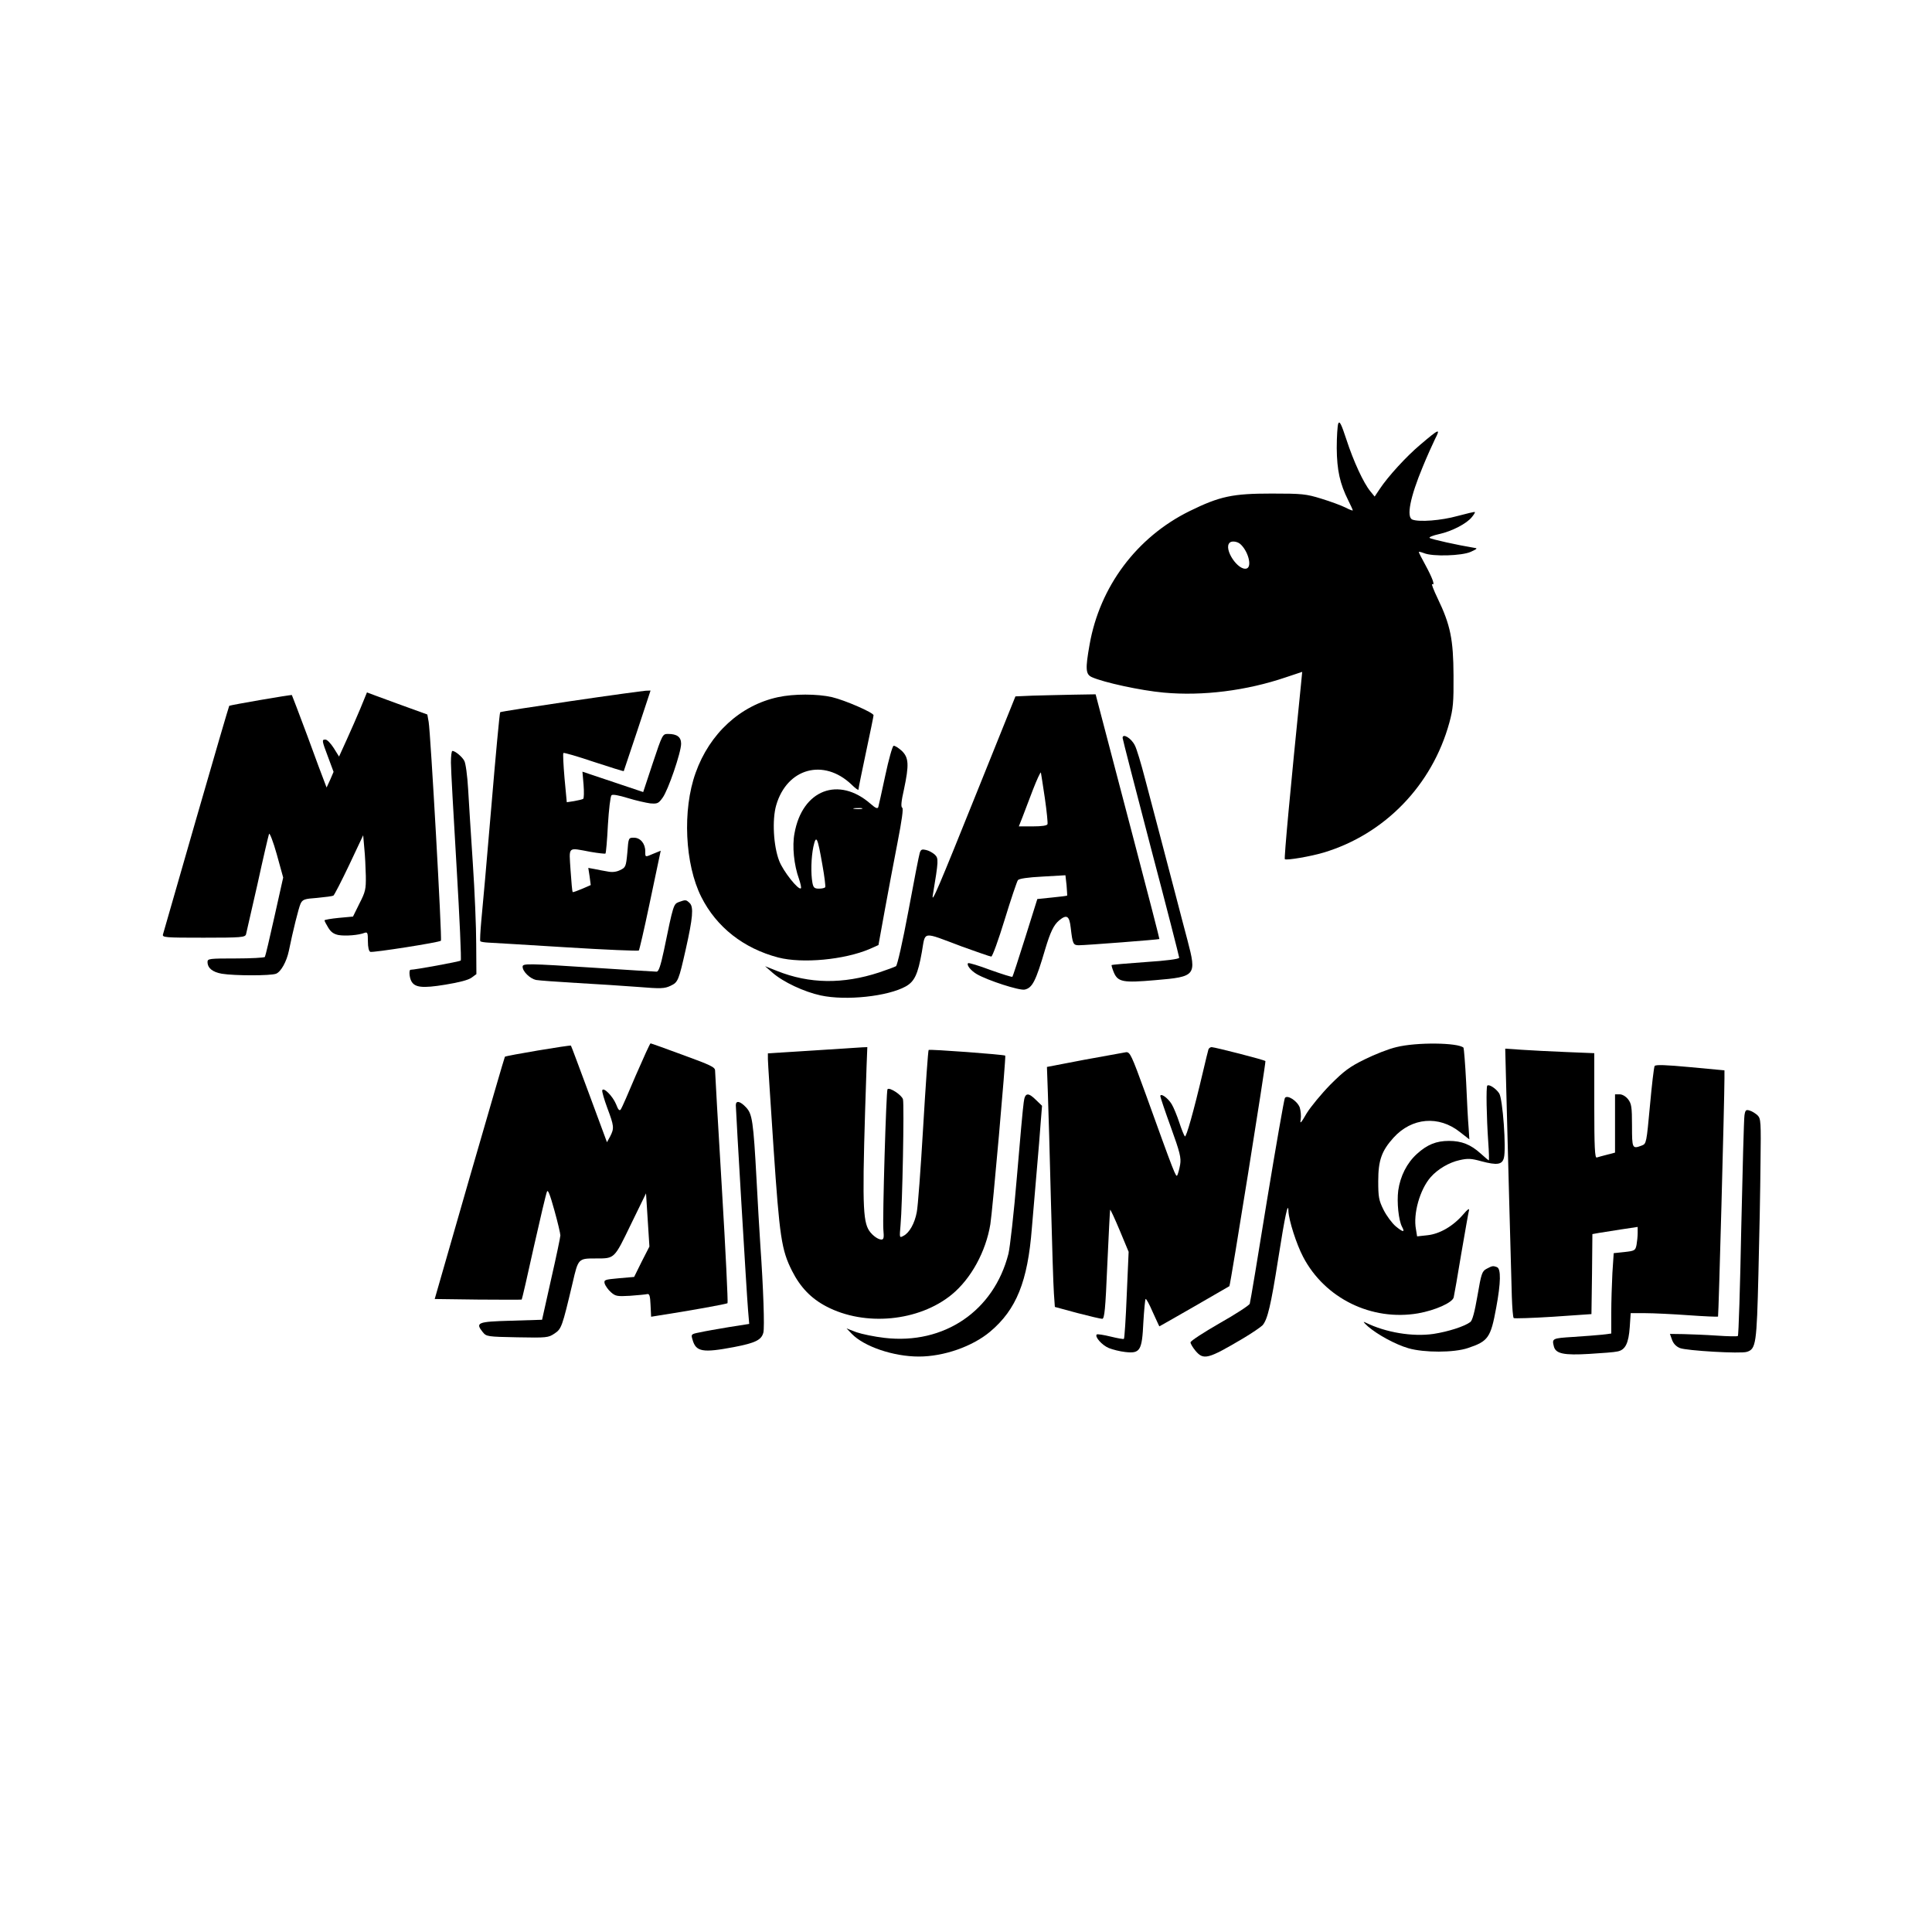
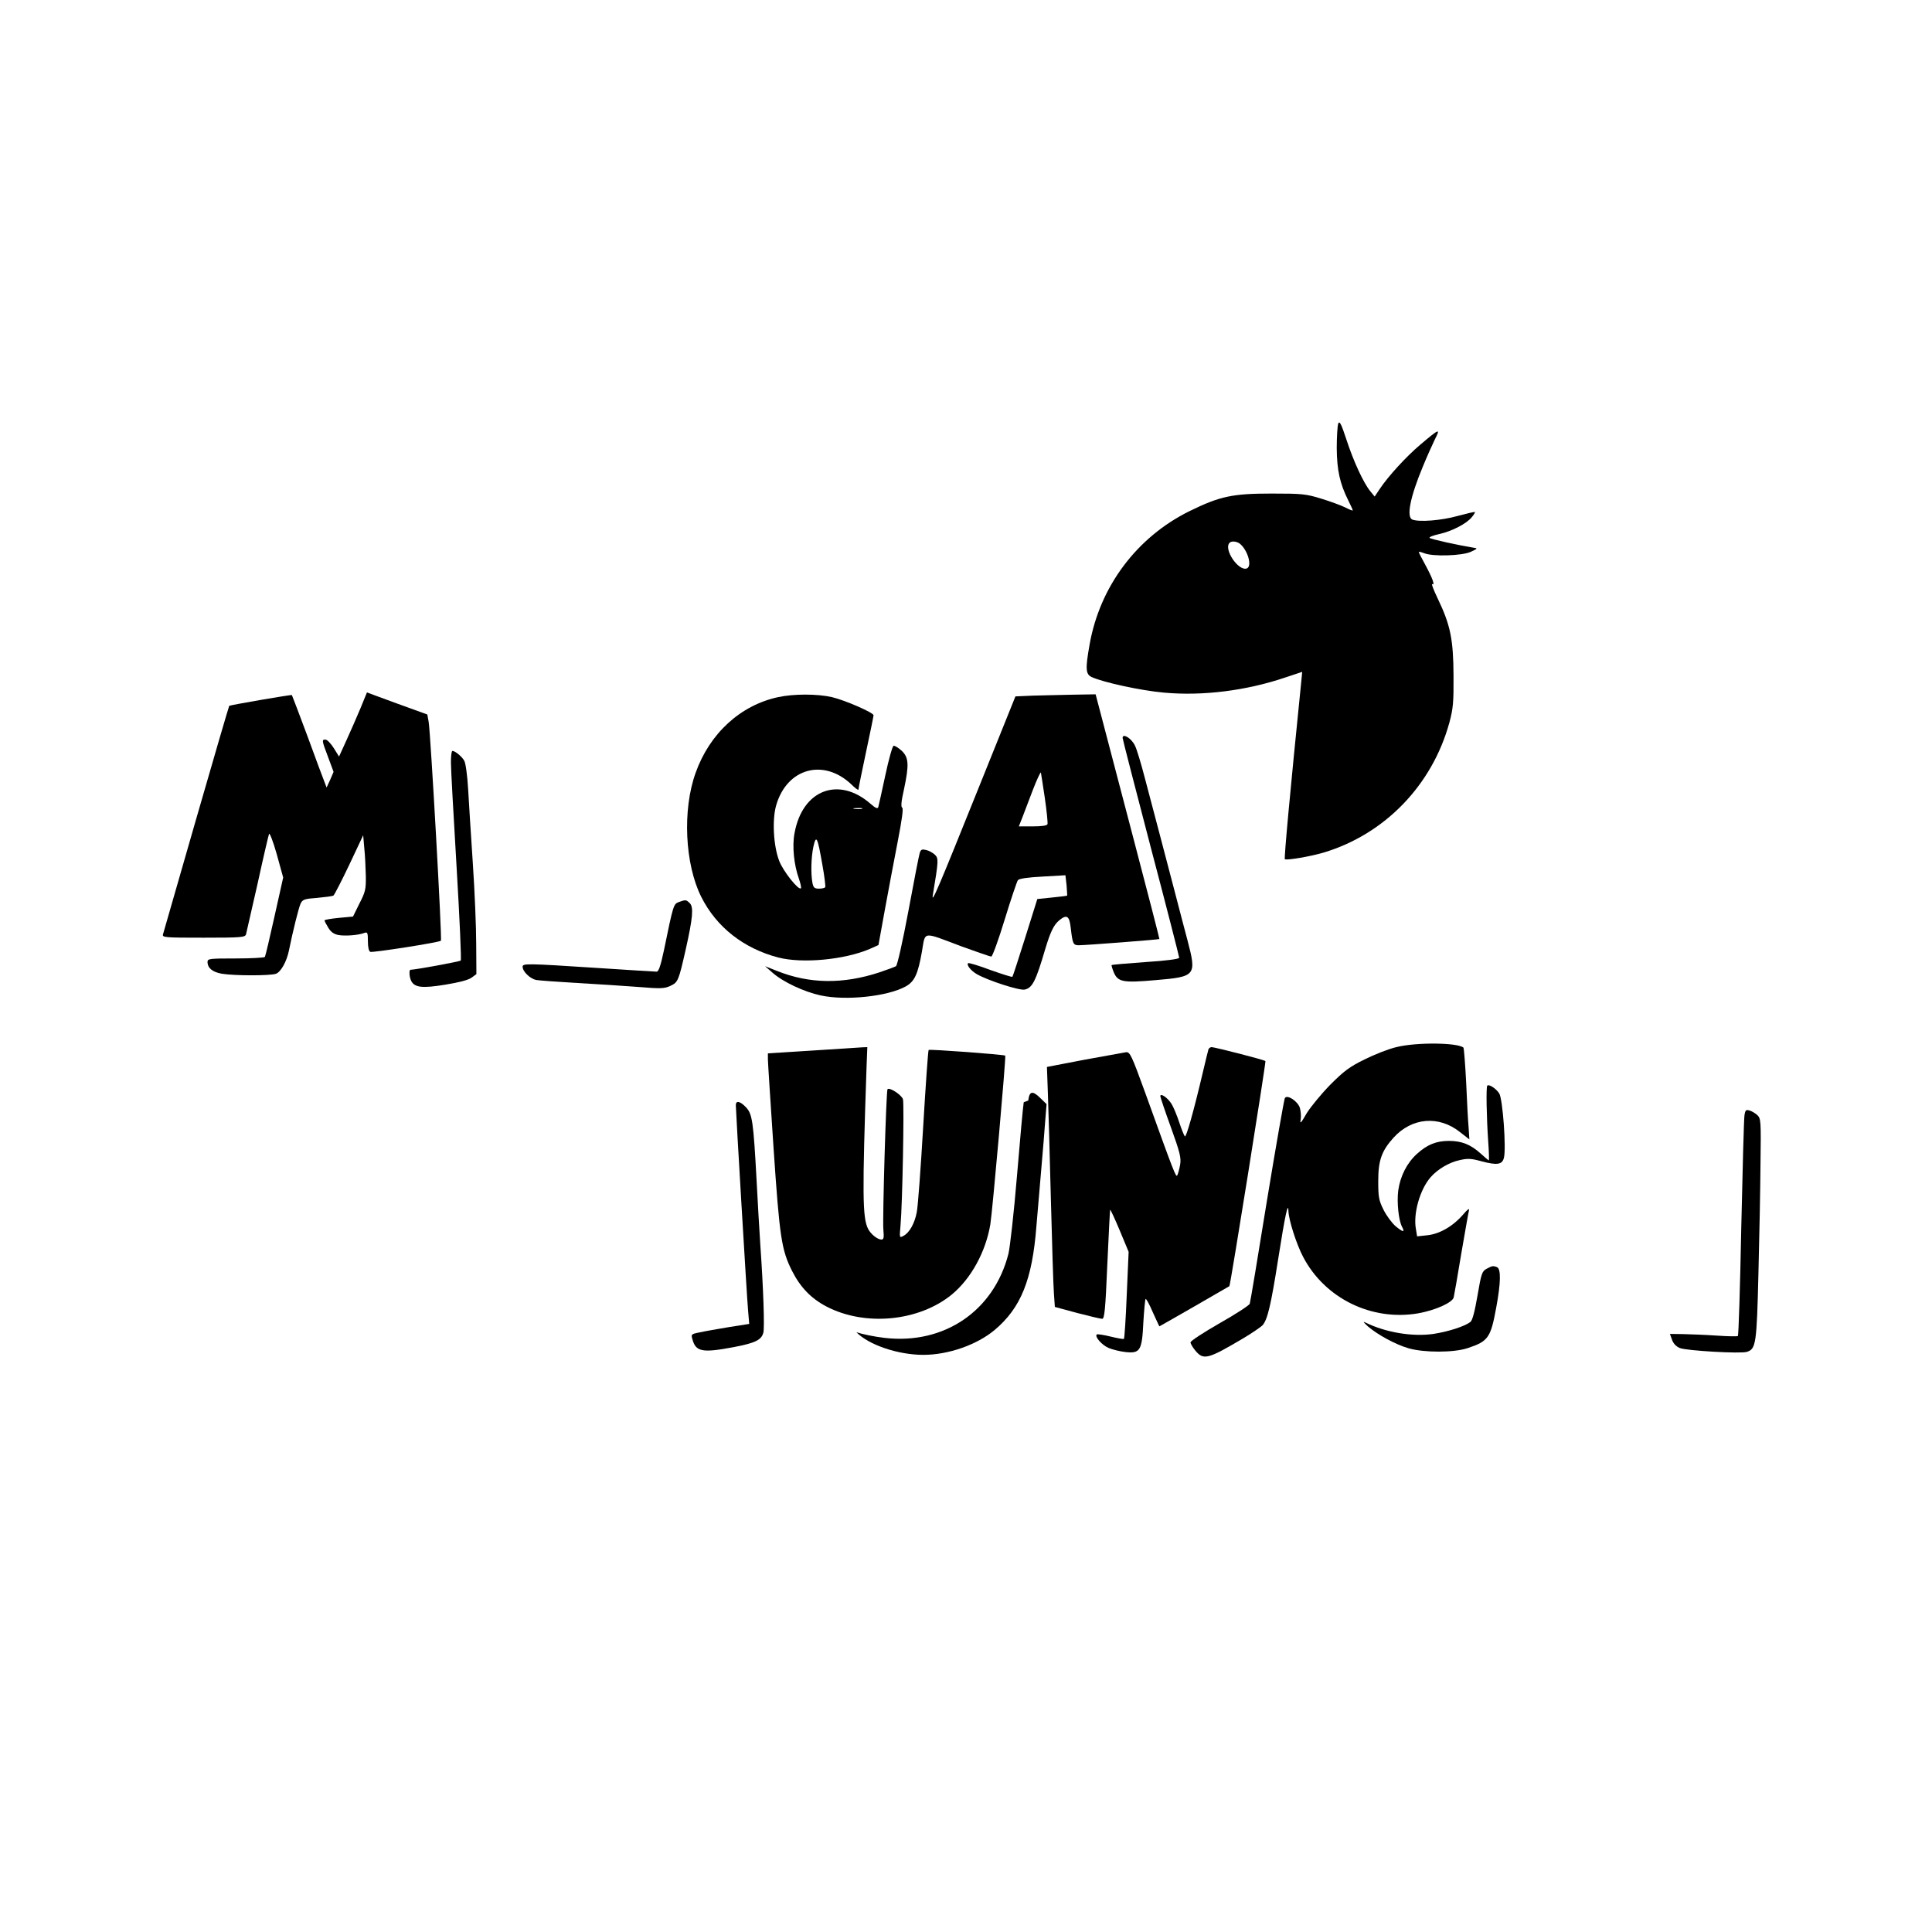
<svg xmlns="http://www.w3.org/2000/svg" version="1.0" width="1024pt" height="1024pt" viewBox="0 0 1024 1024" preserveAspectRatio="xMidYMid meet">
  <g transform="translate(0,1024) scale(0.1,-0.1)" fill="#000000" stroke="none">
    <path d="M7093 7995 c-4 -11 -8 -69 -8 -130 1 -118 17 -189 61 -277 13 -26 24 -50 24 -53 0 -3 -18 4 -39 15 -22 11 -79 32 -128 47 -81 25 -102 27 -263 27 -207 0 -274 -14 -435 -93 -280 -138 -476 -400 -530 -708 -23 -129 -21 -157 12 -172 62 -28 259 -71 381 -82 206 -19 438 10 647 81 l87 29 -7 -72 c-55 -543 -90 -919 -85 -921 11 -7 138 15 205 35 324 97 576 357 667 689 20 74 23 107 22 250 -1 190 -16 267 -84 408 -22 46 -35 80 -29 76 17 -10 1 33 -37 103 -19 34 -34 64 -34 67 0 3 12 0 28 -6 46 -19 201 -14 247 7 37 17 38 19 15 22 -80 13 -226 45 -233 52 -4 4 18 13 50 20 69 15 147 56 174 90 11 13 18 25 16 27 -2 2 -43 -8 -92 -21 -86 -24 -203 -33 -239 -19 -33 13 -12 119 55 280 22 54 52 120 65 147 30 58 23 56 -77 -29 -74 -62 -173 -170 -217 -237 l-26 -39 -23 28 c-36 44 -89 158 -127 275 -27 82 -36 100 -43 84z m-521 -637 c42 -35 66 -120 36 -131 -45 -15 -124 103 -91 136 10 11 38 8 55 -5z" />
-     <path d="M3026 6524 c-203 -30 -372 -56 -375 -59 -3 -3 -24 -229 -47 -503 -23 -273 -47 -544 -53 -602 -5 -57 -8 -107 -5 -109 3 -3 22 -6 42 -7 20 -1 207 -12 414 -25 208 -13 380 -20 384 -17 3 4 28 111 55 240 27 128 52 246 55 261 l6 28 -37 -15 c-47 -20 -45 -21 -45 12 0 41 -26 72 -60 72 -29 0 -29 0 -35 -79 -7 -75 -9 -79 -39 -93 -20 -10 -43 -12 -66 -7 -19 3 -50 9 -69 13 l-33 6 7 -45 6 -46 -46 -20 c-26 -11 -48 -19 -50 -17 -2 2 -7 54 -11 116 -8 129 -18 120 106 97 41 -7 77 -11 79 -9 3 3 9 71 13 152 5 81 13 151 19 157 6 6 38 0 87 -15 42 -13 96 -25 118 -28 38 -3 44 -1 66 30 29 39 98 240 98 286 0 36 -22 52 -69 52 -29 0 -30 -1 -81 -154 l-51 -154 -161 54 -161 54 6 -70 c3 -38 2 -72 -2 -74 -4 -3 -26 -8 -48 -12 l-39 -6 -12 128 c-6 71 -9 130 -6 133 3 3 75 -18 161 -47 86 -28 158 -51 159 -49 0 1 33 98 72 215 l70 212 -26 -1 c-15 -1 -193 -25 -396 -55z" />
    <path d="M1911 6487 c-19 -45 -52 -121 -74 -169 l-40 -88 -28 45 c-16 25 -35 45 -44 45 -20 0 -20 -3 14 -93 l29 -78 -18 -42 -19 -41 -11 29 c-7 17 -48 127 -91 245 -44 118 -81 215 -82 216 -4 3 -327 -53 -332 -57 -2 -3 -81 -272 -175 -599 -94 -327 -173 -603 -176 -612 -5 -17 10 -18 215 -18 201 0 220 2 225 18 2 9 30 130 61 267 30 138 58 257 61 265 3 8 22 -40 41 -108 l34 -123 -46 -206 c-25 -113 -48 -210 -51 -215 -3 -4 -72 -8 -155 -8 -137 0 -149 -1 -149 -18 0 -33 26 -54 76 -63 68 -11 258 -11 287 0 26 10 56 64 68 121 21 104 52 228 62 250 11 23 20 26 88 31 42 4 81 9 86 12 5 3 43 77 84 163 l74 157 6 -69 c4 -38 7 -104 8 -147 1 -70 -2 -84 -34 -146 l-34 -69 -76 -7 c-41 -4 -75 -10 -75 -13 0 -4 9 -21 20 -39 14 -23 29 -34 55 -39 36 -6 106 -1 138 12 15 5 17 -1 17 -45 0 -32 5 -53 13 -56 13 -5 366 50 374 59 7 7 -55 1105 -65 1160 l-7 39 -160 58 c-88 32 -160 59 -160 59 0 0 -15 -37 -34 -83z" />
    <path d="M4124 6545 c-200 -43 -363 -193 -437 -401 -71 -197 -57 -485 30 -658 81 -161 225 -273 408 -321 128 -33 350 -12 484 45 l47 21 33 182 c18 100 49 262 68 361 23 119 32 181 25 185 -8 4 -5 35 9 96 28 132 26 170 -12 206 -18 16 -37 28 -43 26 -6 -2 -26 -73 -44 -158 -18 -85 -35 -160 -37 -167 -4 -10 -15 -5 -40 17 -170 149 -363 75 -404 -156 -13 -67 -3 -168 24 -242 8 -24 13 -46 10 -49 -12 -13 -94 90 -115 145 -31 80 -38 219 -16 295 57 197 252 250 399 110 20 -20 37 -32 37 -27 0 6 18 95 40 198 22 103 40 191 40 196 0 14 -152 80 -220 96 -79 18 -203 18 -286 0z m444 -592 c-10 -2 -28 -2 -40 0 -13 2 -5 4 17 4 22 1 32 -1 23 -4z m-209 -298 c11 -60 17 -113 15 -117 -3 -5 -18 -8 -33 -8 -24 0 -30 5 -35 31 -9 49 -7 133 5 191 15 67 22 53 48 -97z" />
    <path d="M5474 6553 l-92 -4 -198 -492 c-211 -525 -248 -612 -240 -562 31 186 31 195 11 215 -11 10 -32 22 -47 25 -21 5 -27 3 -33 -15 -4 -12 -31 -150 -60 -307 -31 -166 -59 -289 -66 -294 -7 -4 -47 -19 -89 -33 -192 -63 -370 -61 -542 8 l-63 25 40 -35 c56 -49 167 -101 255 -120 135 -29 356 -5 451 48 46 26 64 64 85 182 20 113 -3 110 213 29 80 -29 149 -53 155 -53 6 0 38 88 71 196 33 108 65 202 70 209 6 8 52 15 131 19 l121 7 6 -53 c2 -29 4 -54 3 -55 -1 -1 -37 -6 -80 -10 l-78 -8 -64 -204 c-35 -112 -66 -206 -68 -208 -2 -3 -55 14 -117 36 -61 23 -114 39 -118 36 -9 -10 14 -39 46 -58 59 -34 226 -88 254 -82 41 9 59 45 109 215 27 90 45 128 74 152 40 33 54 24 61 -39 10 -86 13 -93 43 -93 37 0 425 30 427 33 1 1 -60 238 -136 527 -76 289 -152 580 -170 648 l-32 122 -121 -2 c-67 -1 -162 -4 -212 -5z m64 -544 c10 -69 16 -131 14 -137 -2 -8 -30 -12 -78 -12 l-74 0 19 48 c10 26 35 92 56 147 21 54 40 95 42 90 1 -6 11 -67 21 -136z" />
    <path d="M5950 6329 c0 -6 68 -269 150 -583 83 -314 150 -577 150 -582 0 -7 -68 -16 -177 -23 -98 -7 -179 -14 -181 -16 -2 -1 3 -18 11 -38 22 -52 49 -57 220 -42 216 18 220 24 171 211 -15 55 -43 164 -64 244 -21 80 -57 217 -80 305 -23 88 -60 226 -81 307 -21 81 -45 161 -54 177 -19 39 -65 66 -65 40z" />
    <path d="M2390 6198 c0 -35 14 -283 30 -553 16 -269 26 -493 22 -496 -6 -6 -243 -49 -266 -49 -9 0 -7 -39 4 -60 18 -34 58 -39 180 -19 74 12 123 25 139 37 l26 19 -1 159 c0 88 -8 281 -18 429 -10 149 -21 326 -25 395 -4 69 -13 135 -20 147 -11 22 -49 53 -63 53 -5 0 -8 -28 -8 -62z" />
    <path d="M3598 5459 c-28 -11 -29 -12 -79 -256 -18 -84 -28 -113 -39 -113 -8 0 -152 9 -320 20 -369 24 -390 24 -390 6 0 -25 39 -63 71 -70 17 -3 115 -10 217 -16 103 -6 248 -15 324 -21 121 -10 140 -9 172 6 40 19 43 27 81 195 37 165 42 222 21 243 -20 19 -21 19 -58 6z" />
-     <path d="M3371 4543 c-39 -93 -75 -175 -80 -182 -7 -11 -14 -5 -26 27 -18 43 -67 92 -73 73 -2 -6 10 -48 27 -94 36 -96 37 -107 15 -150 l-17 -31 -94 254 c-52 140 -95 256 -97 258 -4 4 -345 -53 -350 -59 -2 -2 -86 -292 -188 -644 l-184 -640 230 -3 c126 -1 230 -1 231 0 2 2 31 127 64 278 34 151 65 283 70 294 5 13 16 -15 39 -98 18 -64 32 -124 32 -134 0 -9 -22 -114 -49 -232 l-48 -215 -164 -5 c-179 -5 -191 -10 -150 -61 19 -23 24 -24 183 -27 157 -3 164 -2 197 20 37 25 40 33 96 269 30 130 30 129 125 129 98 0 95 -3 183 179 l81 166 9 -141 9 -141 -41 -80 -40 -81 -81 -7 c-76 -7 -80 -8 -75 -29 4 -11 18 -32 33 -45 24 -21 32 -23 101 -19 42 3 83 7 91 9 12 3 16 -9 18 -58 l3 -62 37 6 c162 25 363 61 368 66 3 3 -10 277 -30 609 -20 332 -36 612 -36 624 0 18 -24 29 -169 82 -92 34 -170 62 -173 62 -3 0 -37 -75 -77 -167z" />
    <path d="M7401 4690 c-40 -9 -116 -39 -168 -65 -80 -39 -110 -62 -182 -134 -47 -48 -103 -116 -125 -151 -31 -54 -37 -60 -32 -33 3 18 0 46 -5 63 -13 35 -67 70 -79 50 -4 -7 -47 -252 -95 -544 -47 -292 -88 -538 -91 -546 -2 -8 -74 -55 -159 -103 -85 -49 -155 -94 -155 -102 0 -7 12 -27 26 -44 43 -51 65 -46 254 66 47 28 92 59 102 69 26 30 44 104 83 353 36 230 53 307 54 251 2 -47 42 -174 78 -242 115 -220 363 -341 609 -299 91 16 183 57 189 85 3 12 21 116 40 231 20 116 38 219 41 230 3 13 -8 5 -30 -21 -54 -63 -125 -104 -190 -111 l-55 -6 -6 37 c-16 83 21 212 78 277 38 43 98 78 153 90 44 10 62 9 116 -6 83 -22 110 -18 119 18 13 48 -6 314 -25 342 -17 26 -54 50 -63 41 -7 -6 -4 -168 5 -298 4 -54 5 -98 3 -98 -2 0 -21 16 -43 36 -53 48 -101 67 -168 67 -67 0 -115 -19 -170 -69 -53 -48 -88 -117 -99 -194 -8 -63 2 -158 20 -192 17 -31 6 -30 -33 2 -20 17 -49 56 -65 88 -25 50 -28 68 -28 152 0 110 18 160 81 230 97 107 240 119 352 30 l50 -39 -4 62 c-3 34 -9 142 -13 240 -5 99 -12 181 -14 184 -28 27 -249 30 -356 3z" />
    <path d="M4308 4672 l-238 -15 0 -31 c0 -17 14 -229 30 -471 32 -473 42 -540 98 -651 44 -87 101 -146 181 -188 205 -108 492 -80 666 63 102 84 180 227 204 372 11 66 84 890 79 894 -9 6 -401 35 -406 30 -3 -3 -16 -187 -29 -408 -13 -221 -28 -425 -34 -452 -11 -59 -39 -109 -70 -125 -22 -12 -22 -12 -16 56 10 109 20 639 13 667 -5 22 -71 66 -82 54 -7 -6 -27 -686 -22 -744 4 -44 2 -53 -11 -53 -21 1 -56 29 -70 57 -30 59 -31 184 -8 861 l4 102 -26 -1 c-14 -1 -133 -9 -263 -17z" />
    <path d="M6405 4678 c-2 -7 -16 -62 -30 -123 -48 -204 -88 -346 -95 -338 -4 4 -18 38 -30 75 -12 36 -30 80 -40 96 -20 33 -60 61 -60 42 0 -5 25 -80 56 -165 48 -133 55 -161 49 -198 -4 -23 -11 -48 -15 -56 -7 -13 -13 1 -169 434 -74 204 -82 220 -103 218 -13 -2 -112 -20 -221 -40 l-198 -38 5 -140 c3 -77 10 -331 16 -565 6 -234 13 -457 16 -496 l5 -71 118 -32 c65 -17 125 -31 133 -31 12 0 17 49 27 287 7 158 14 289 15 291 2 2 25 -48 51 -110 l47 -113 -10 -228 c-5 -126 -12 -231 -15 -233 -2 -3 -34 3 -71 12 -37 9 -69 14 -73 11 -12 -12 28 -57 64 -72 20 -8 59 -18 87 -21 79 -9 89 7 96 157 4 65 9 121 12 124 3 3 20 -28 38 -70 19 -41 34 -75 35 -75 2 0 369 211 371 213 6 7 195 1189 191 1193 -6 7 -266 73 -285 74 -7 0 -15 -6 -17 -12z" />
-     <path d="M7984 4448 c6 -247 24 -900 29 -1080 2 -59 6 -111 10 -114 3 -3 97 0 209 7 l203 14 3 212 2 212 33 6 c17 3 71 11 120 19 l87 13 0 -32 c0 -18 -3 -46 -6 -63 -6 -30 -10 -32 -64 -38 l-57 -6 -7 -106 c-3 -58 -6 -153 -6 -213 l0 -107 -47 -6 c-27 -3 -96 -8 -155 -12 -111 -7 -113 -8 -102 -51 10 -38 53 -47 187 -39 67 4 135 9 150 13 42 8 59 44 65 129 l5 74 78 0 c42 0 146 -5 229 -11 84 -6 154 -9 156 -7 3 3 34 1151 34 1264 l0 41 -182 17 c-129 12 -183 14 -188 6 -4 -6 -15 -101 -25 -211 -18 -195 -19 -201 -42 -210 -52 -20 -53 -17 -53 105 0 99 -3 117 -21 140 -12 15 -30 26 -45 26 l-24 0 0 -155 0 -154 -42 -11 c-24 -6 -49 -13 -55 -15 -10 -3 -13 56 -13 274 l0 279 -147 6 c-82 3 -188 9 -236 12 l-89 6 6 -234z" />
-     <path d="M5426 4398 c-4 -24 -20 -201 -36 -393 -16 -193 -37 -377 -45 -410 -77 -303 -341 -483 -657 -446 -53 6 -120 20 -149 30 l-52 20 28 -29 c65 -67 220 -120 355 -120 132 0 284 53 378 132 139 117 199 266 221 548 6 74 18 212 26 305 8 94 18 209 21 257 l7 87 -31 30 c-43 43 -60 40 -66 -11z" />
+     <path d="M5426 4398 c-4 -24 -20 -201 -36 -393 -16 -193 -37 -377 -45 -410 -77 -303 -341 -483 -657 -446 -53 6 -120 20 -149 30 c65 -67 220 -120 355 -120 132 0 284 53 378 132 139 117 199 266 221 548 6 74 18 212 26 305 8 94 18 209 21 257 l7 87 -31 30 c-43 43 -60 40 -66 -11z" />
    <path d="M3900 4382 c0 -28 58 -1010 65 -1088 l6 -71 -108 -17 c-59 -10 -129 -22 -155 -28 -46 -9 -46 -10 -37 -40 18 -63 54 -69 218 -38 115 22 147 38 157 77 7 27 0 235 -16 463 -5 74 -14 230 -20 345 -17 315 -23 351 -56 386 -31 33 -54 38 -54 11z" />
    <path d="M9246 4328 c-3 -18 -10 -287 -17 -598 -6 -311 -14 -568 -18 -571 -3 -3 -53 -2 -111 2 -58 4 -137 7 -177 8 l-72 1 11 -31 c7 -20 22 -36 42 -44 35 -14 322 -31 355 -20 48 15 52 43 61 414 5 190 10 453 11 584 3 224 2 238 -16 256 -11 10 -30 22 -42 25 -19 6 -23 2 -27 -26z" />
    <path d="M7879 3515 c-24 -13 -28 -25 -48 -142 -15 -87 -27 -132 -38 -140 -30 -23 -117 -51 -195 -63 -111 -16 -252 7 -360 60 -16 8 -12 2 12 -20 51 -44 146 -96 215 -116 83 -24 241 -24 315 1 108 36 121 55 150 213 25 134 26 208 4 216 -21 8 -25 7 -55 -9z" />
  </g>
</svg>